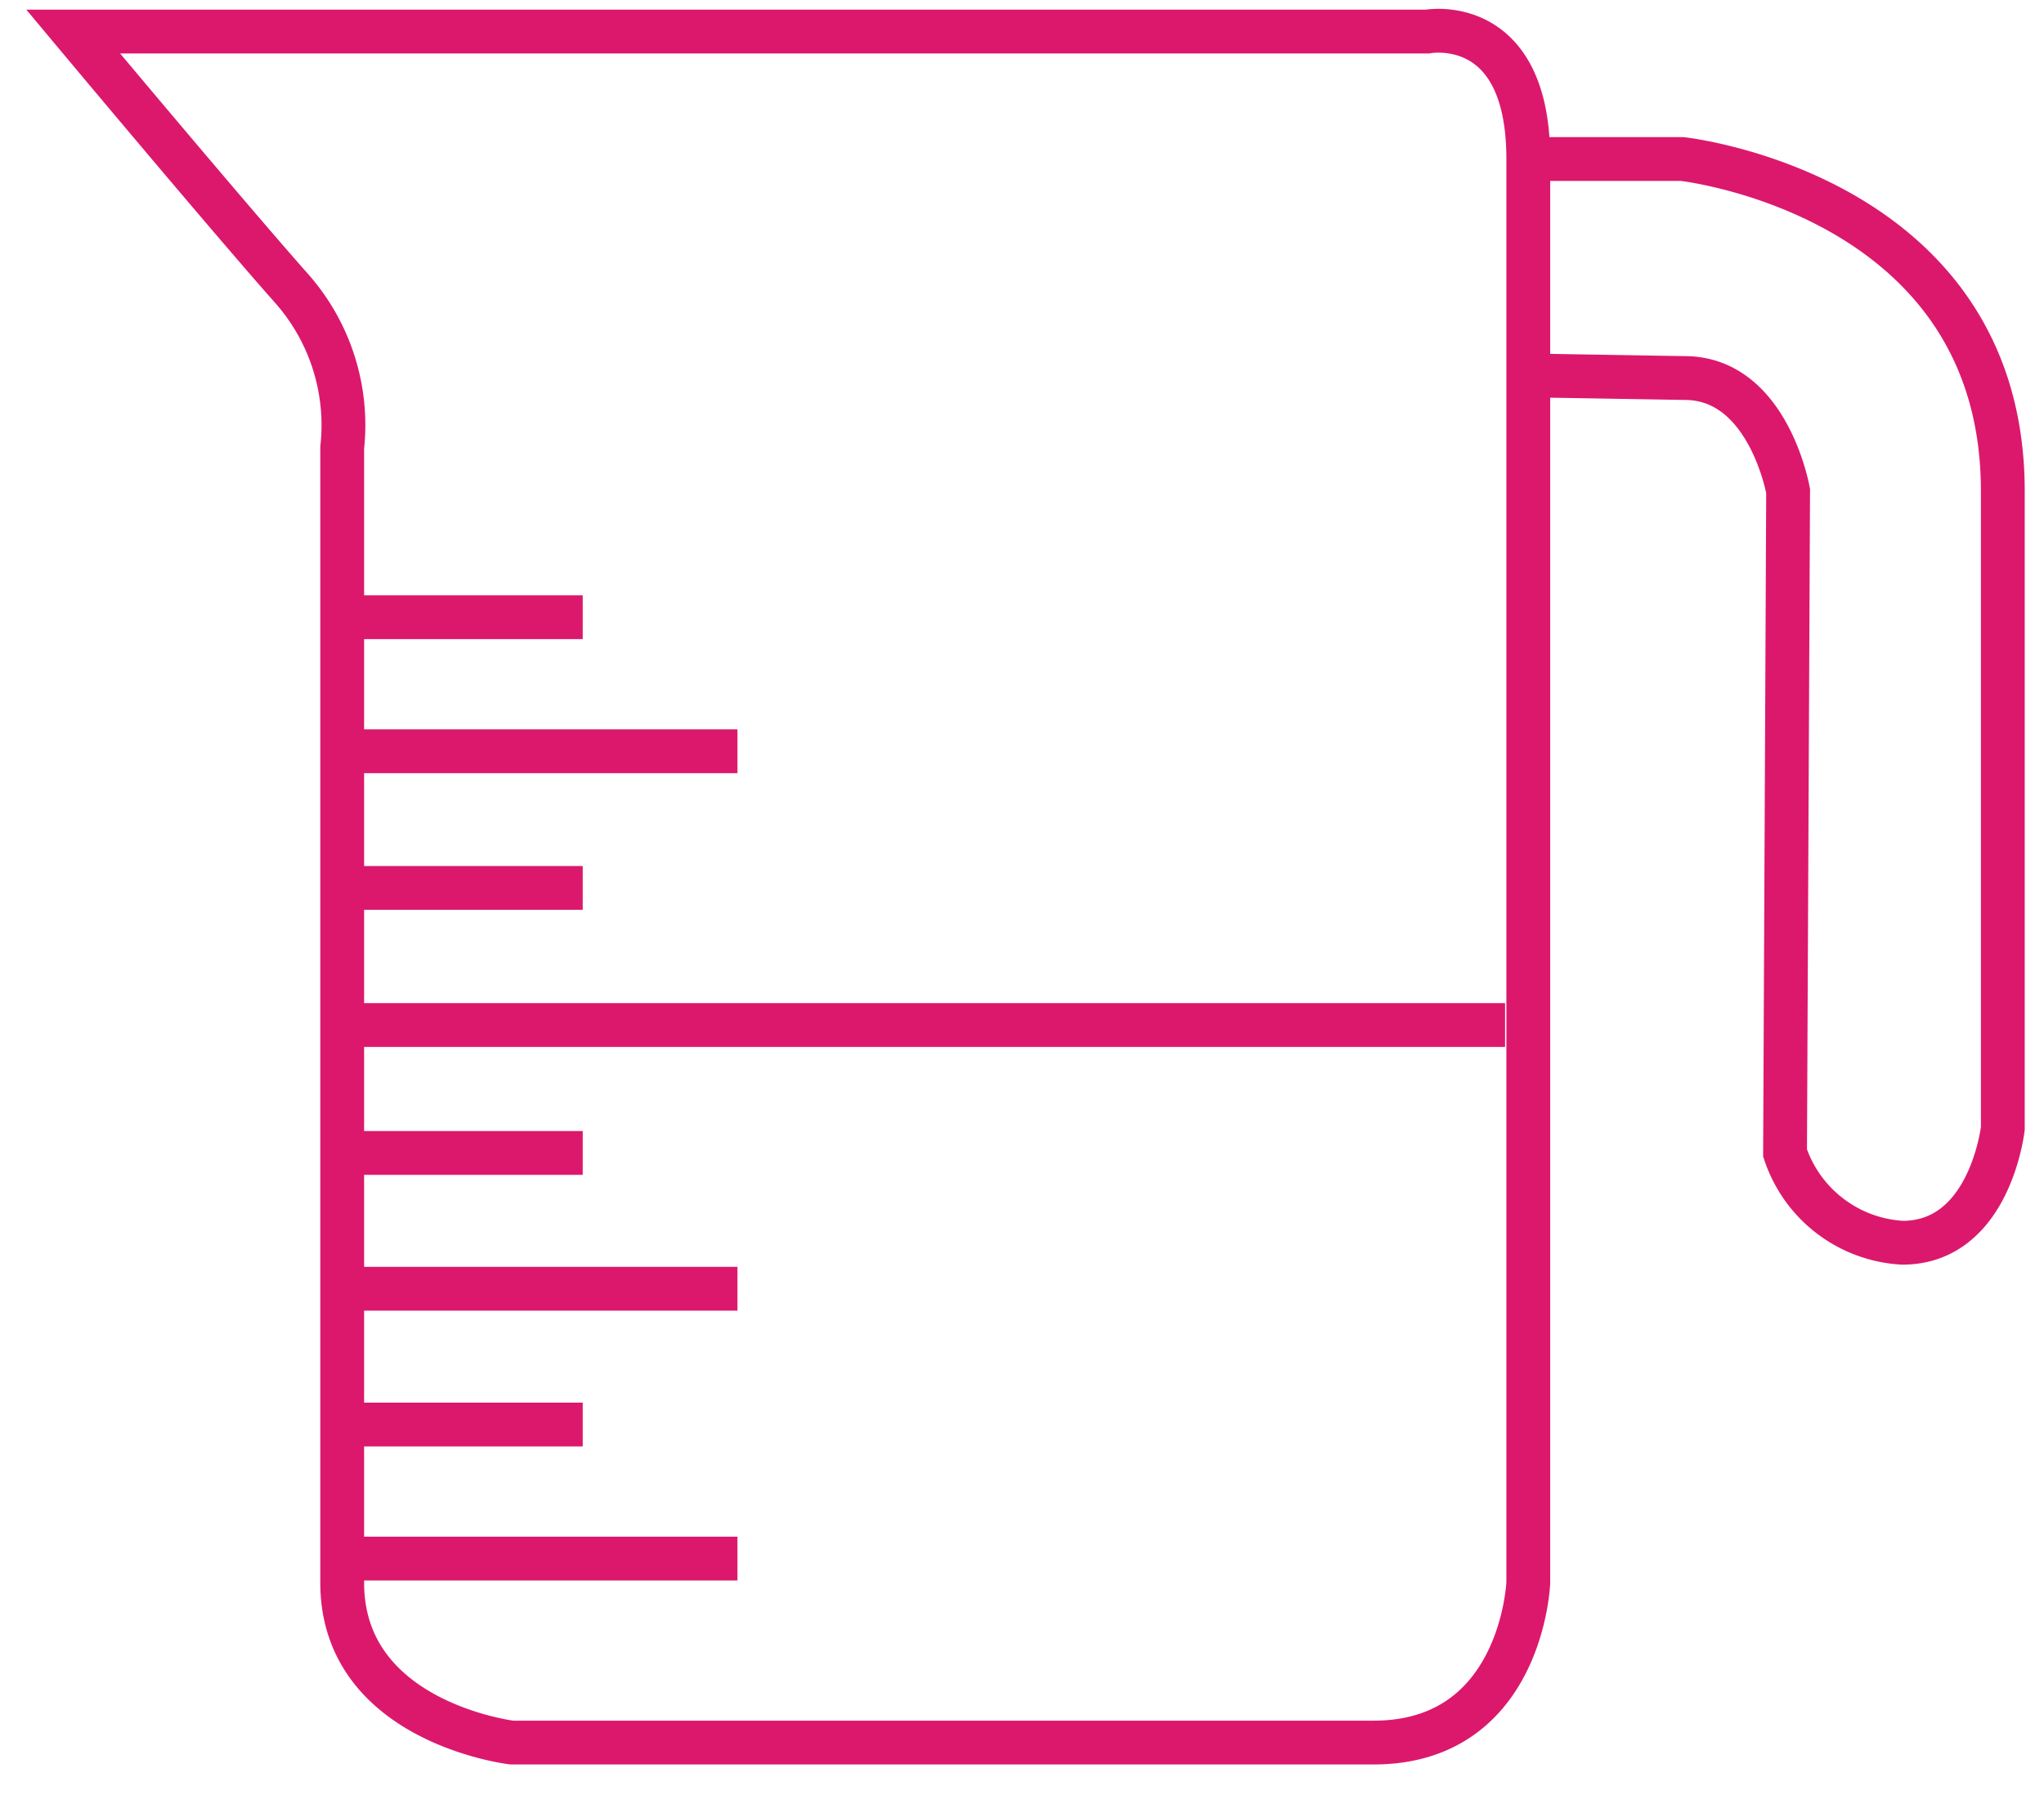
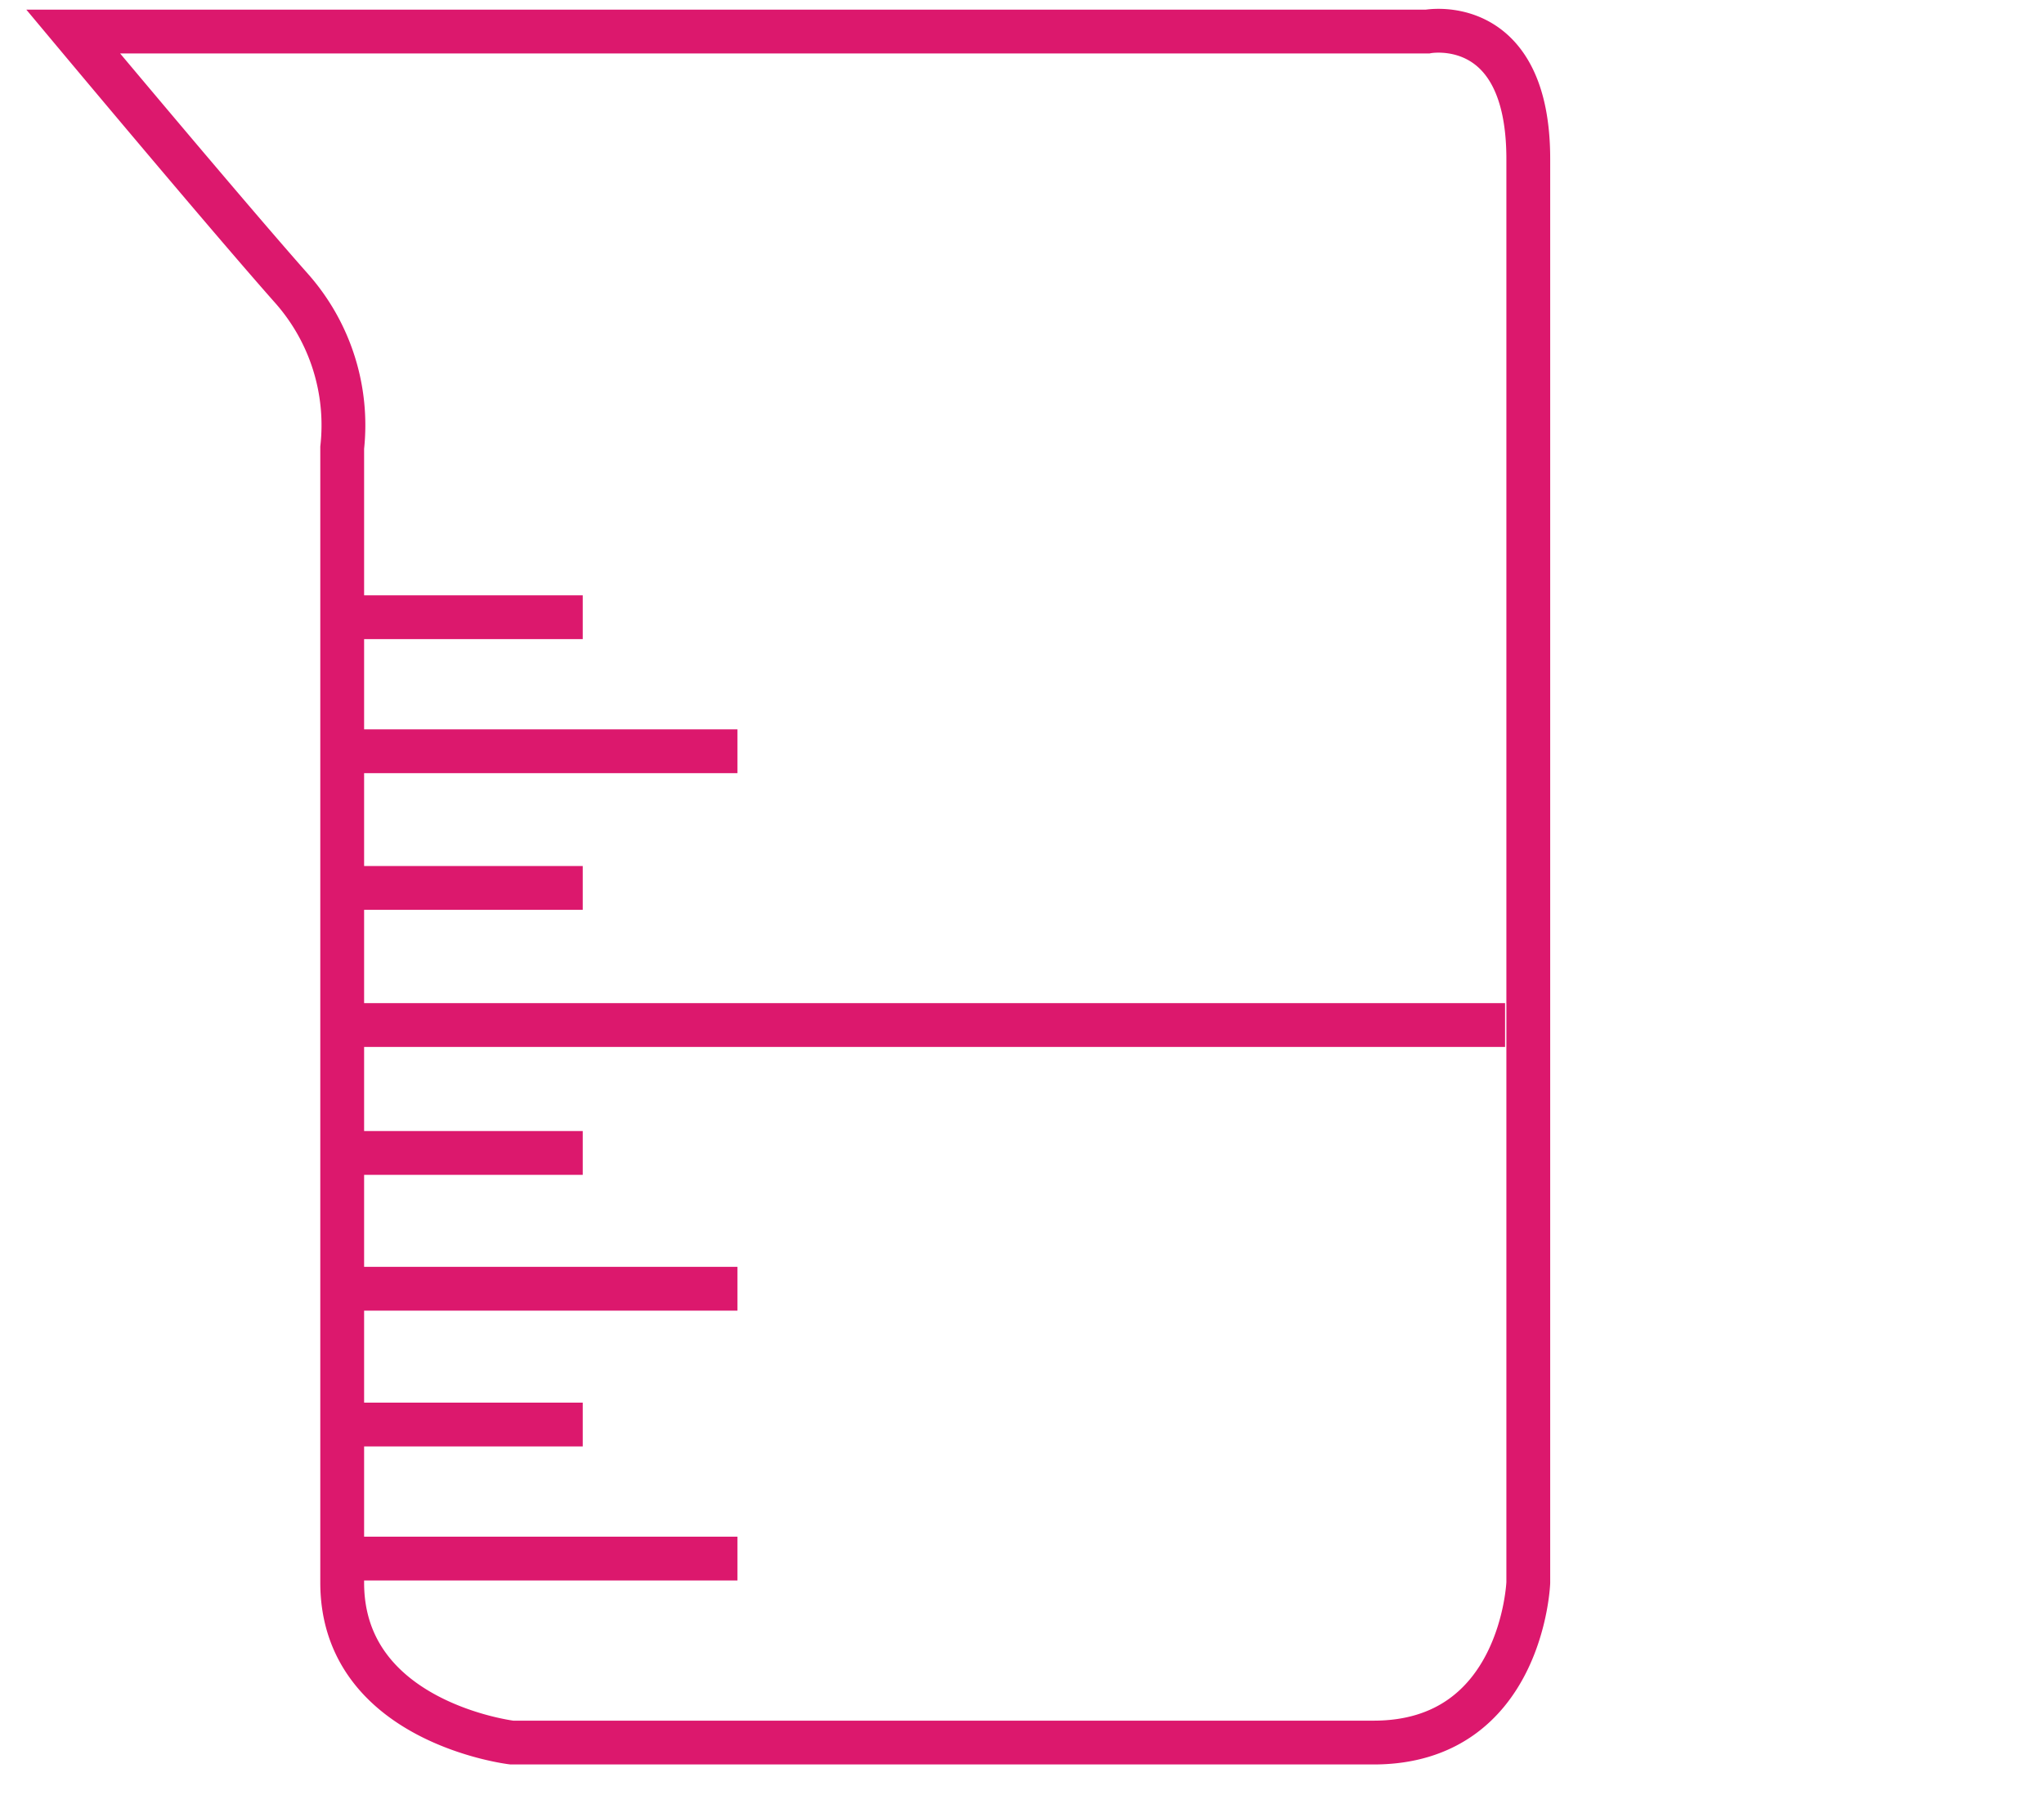
<svg xmlns="http://www.w3.org/2000/svg" id="Layer_1" data-name="Layer 1" viewBox="0 0 46.65 41.18">
  <defs>
    <style>.cls-1{fill:none;stroke:#dc186d;stroke-miterlimit:10;}</style>
  </defs>
  <path class="cls-1" d="M1.67.72H32.58s2.3-.43,2.3,2.91v32.5s-.14,3.65-3.53,3.65H11.68s-3.87-.46-3.87-3.65V10.22A4.71,4.71,0,0,0,6.66,6.59C5.18,4.92,1.67.72,1.67.72Z" />
  <line class="cls-1" x1="7.81" y1="14.09" x2="13.3" y2="14.09" />
  <line class="cls-1" x1="7.81" y1="17.15" x2="16.83" y2="17.15" />
  <line class="cls-1" x1="7.81" y1="20.27" x2="13.3" y2="20.27" />
  <line class="cls-1" x1="7.81" y1="23.4" x2="34.35" y2="23.4" />
  <line class="cls-1" x1="7.81" y1="26.32" x2="13.3" y2="26.32" />
  <line class="cls-1" x1="7.81" y1="29.42" x2="16.83" y2="29.42" />
  <line class="cls-1" x1="7.81" y1="32.52" x2="13.3" y2="32.52" />
  <line class="cls-1" x1="7.81" y1="35.58" x2="16.83" y2="35.58" />
-   <path class="cls-1" d="M34.88,3.63h3.51s7.32.8,7.32,7.58V25.76s-.29,2.61-2.29,2.61a3,3,0,0,1-2.68-2.05l.07-15.11s-.45-2.58-2.36-2.58l-3.57-.06" />
</svg>